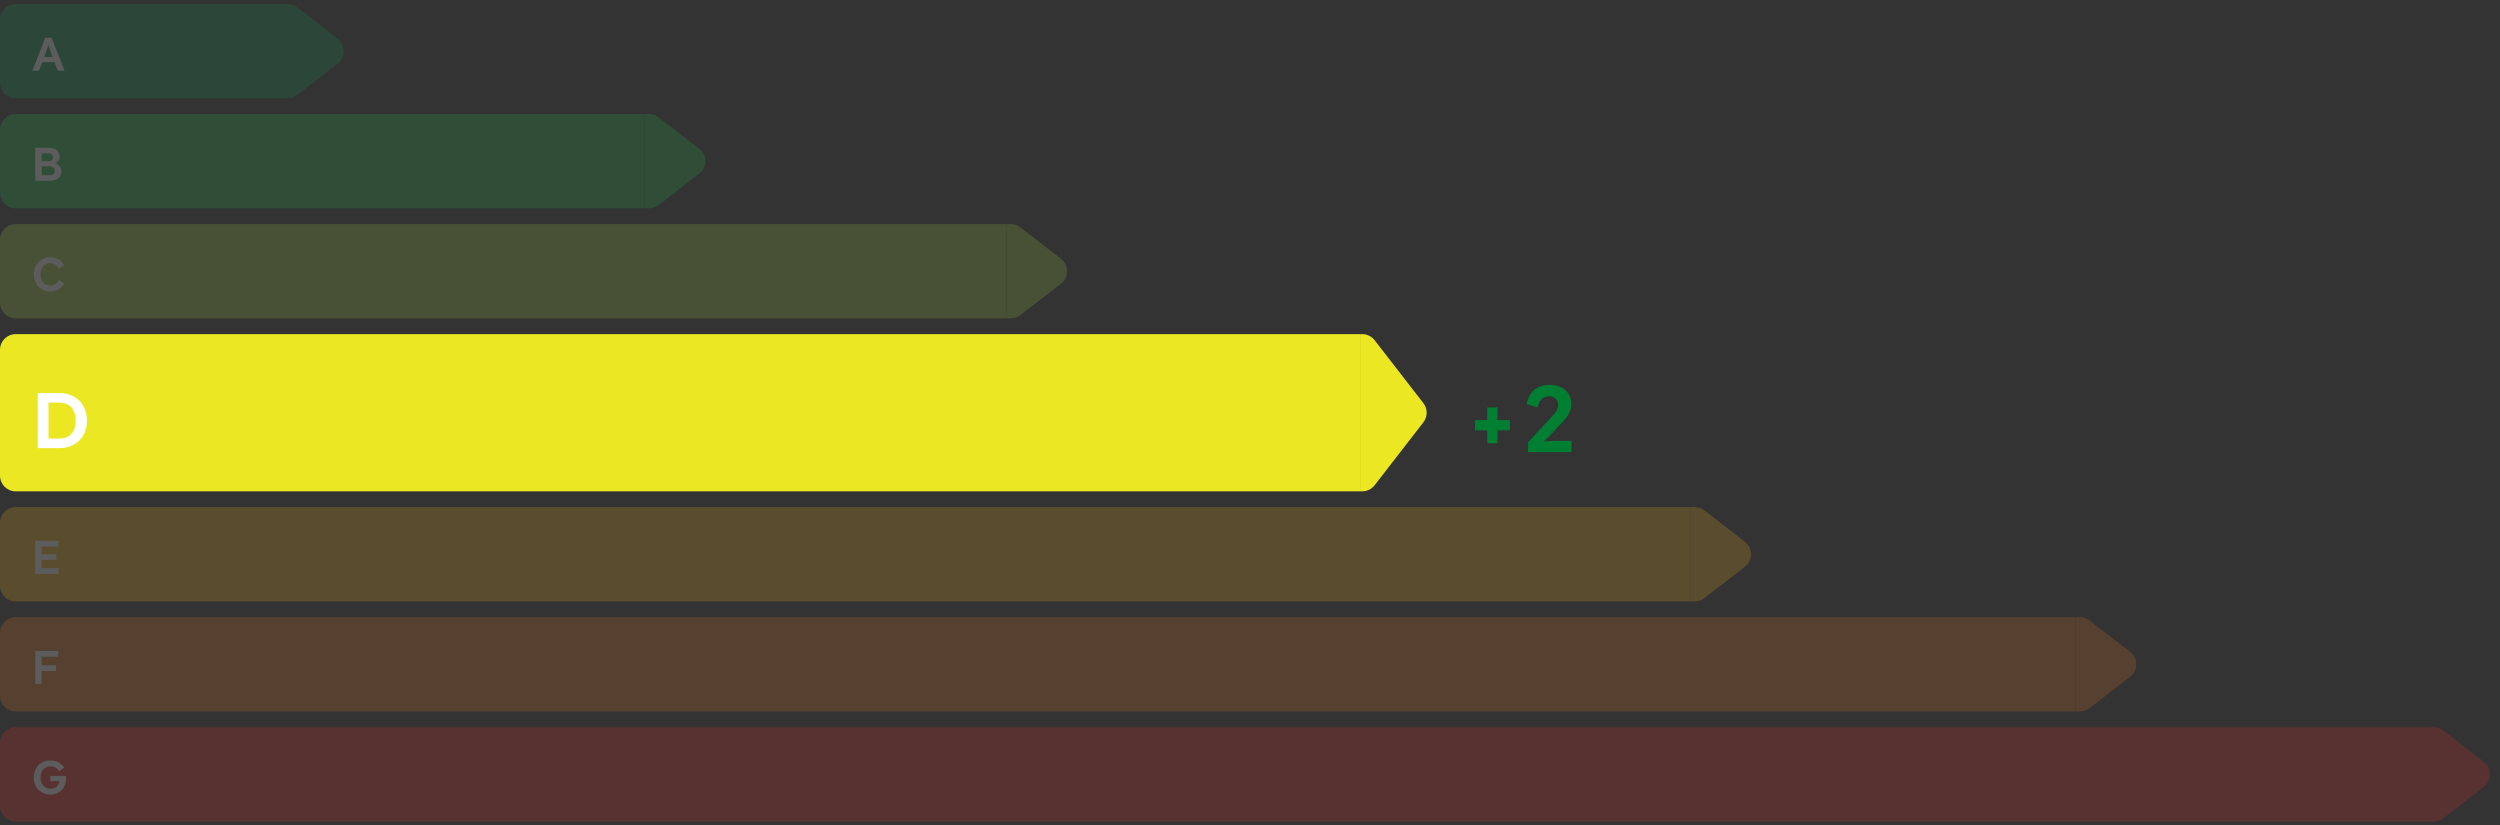
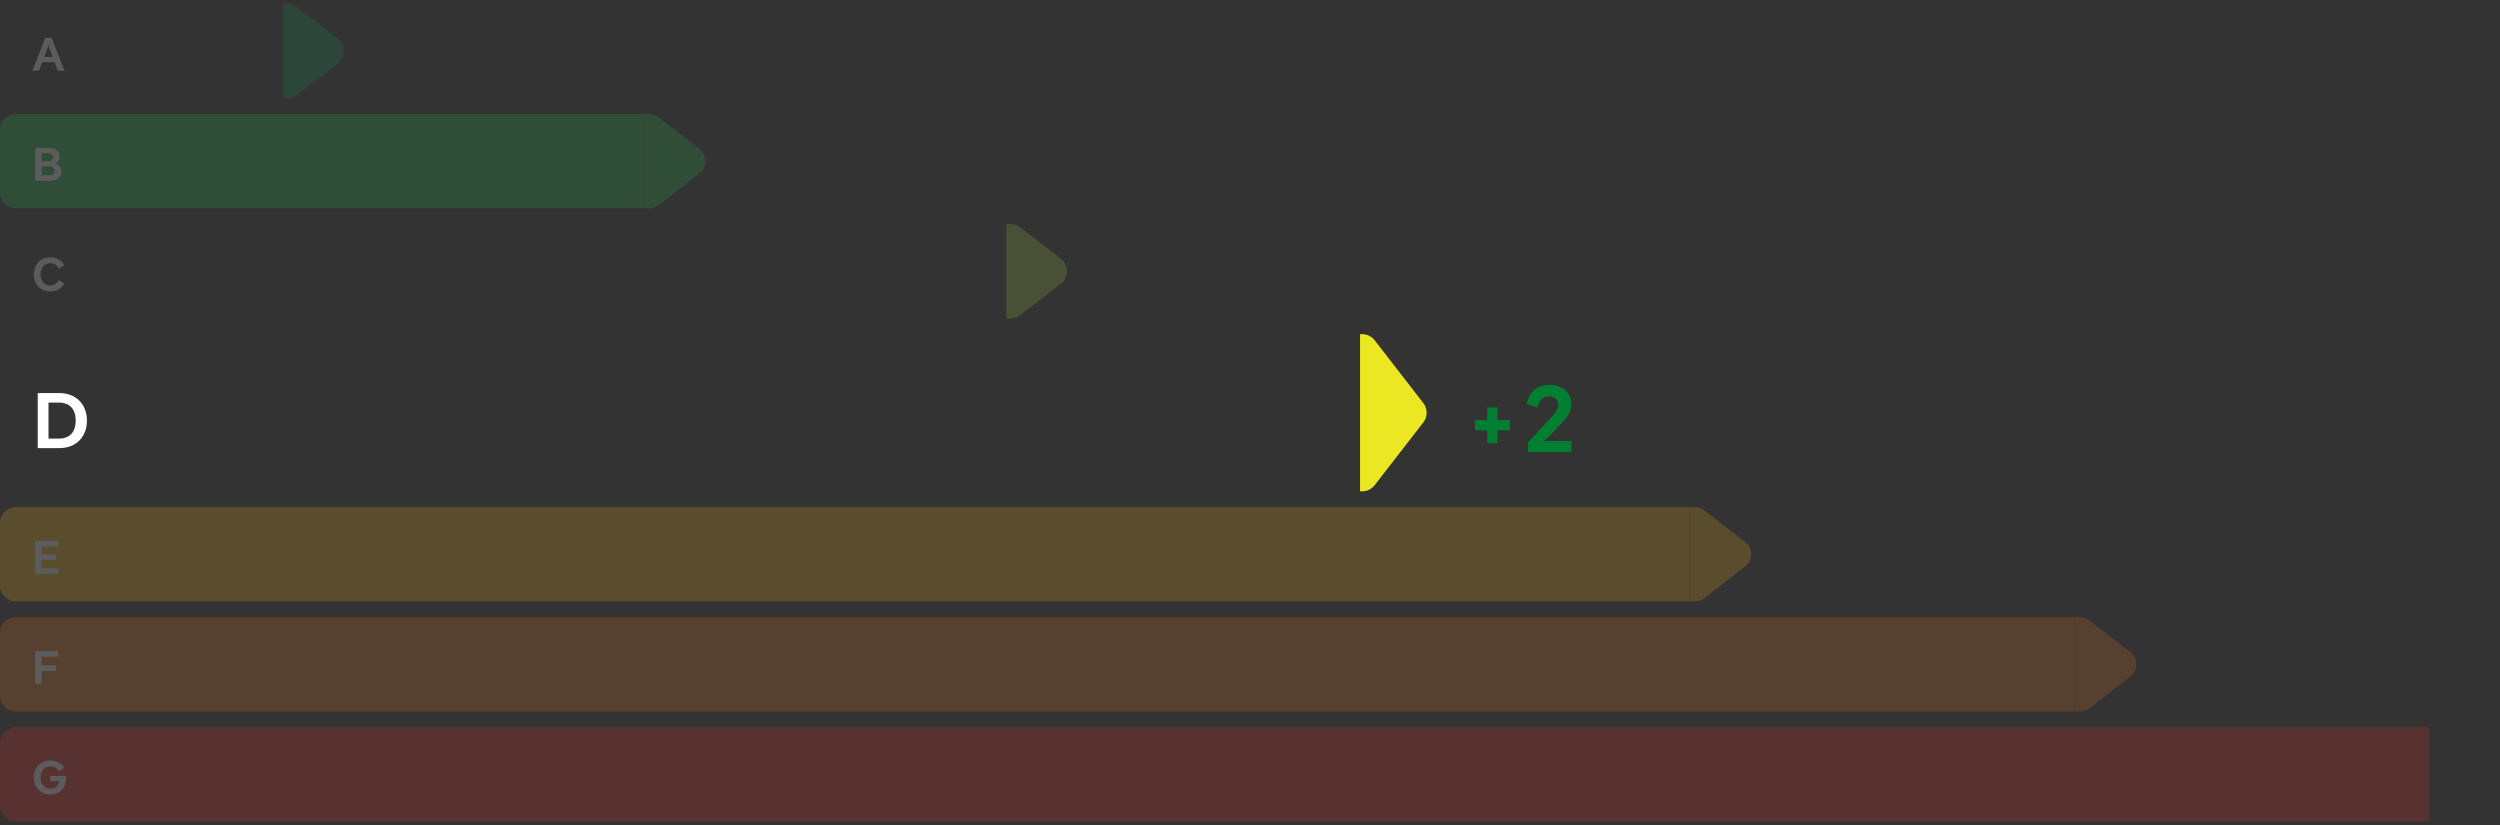
<svg xmlns="http://www.w3.org/2000/svg" width="318" height="105" viewBox="0 0 318 105" fill="none">
  <rect x="0" y="0" width="318" height="105" fill="#333333" stroke="none" />
  <g opacity="0.2">
-     <path d="M0 2.5C0 1.395 0.895 0.5 2 0.5H36V12.5H2C0.895 12.5 0 11.605 0 10.5V2.5Z" fill="#0D964E" />
    <path d="M36.566 0.5C37.01 0.5 37.44 0.647 37.791 0.919L42.957 4.919C43.992 5.719 43.992 7.281 42.957 8.081L37.791 12.081C37.44 12.353 37.01 12.5 36.566 12.5H36V0.5H36.566Z" fill="#0D964E" />
    <path d="M6.94 7.914H5.368L4.966 9H4.114L5.764 4.8H6.562L8.218 9H7.342L6.94 7.914ZM5.986 6.246L5.614 7.242H6.694L6.322 6.246C6.238 6.018 6.166 5.784 6.166 5.7H6.142C6.142 5.784 6.07 6.018 5.986 6.246Z" fill="white" />
  </g>
  <g opacity="0.2">
    <path d="M0 16.5C0 15.395 0.895 14.5 2 14.5H82V26.5H2C0.895 26.5 0 25.605 0 24.5V16.5Z" fill="#21B24C" />
    <path d="M82.566 14.5C83.01 14.5 83.44 14.647 83.791 14.919L88.957 18.919C89.992 19.719 89.992 21.281 88.957 22.081L83.791 26.081C83.44 26.353 83.01 26.5 82.566 26.5H82V14.5H82.566Z" fill="#21B24C" />
    <path d="M7.03 20.78C7.534 20.954 7.804 21.338 7.804 21.812C7.804 22.592 7.258 23 6.274 23H4.48V18.8H6.142C7.054 18.8 7.582 19.184 7.582 19.934C7.582 20.324 7.36 20.618 7.03 20.78ZM6.076 19.502H5.302V20.504H6.076C6.466 20.504 6.73 20.396 6.73 20.006C6.73 19.622 6.46 19.502 6.076 19.502ZM6.244 21.164H5.302V22.298H6.244C6.682 22.298 6.958 22.142 6.958 21.734C6.958 21.326 6.682 21.164 6.244 21.164Z" fill="white" />
  </g>
  <g opacity="0.2">
-     <path d="M0 30.5C0 29.395 0.895 28.5 2 28.5H128V40.5H2C0.895 40.5 0 39.605 0 38.5V30.5Z" fill="#99CA3B" />
    <path d="M128.566 28.5C129.01 28.5 129.44 28.647 129.791 28.919L134.957 32.919C135.992 33.719 135.992 35.281 134.957 36.081L129.791 40.081C129.44 40.353 129.01 40.5 128.566 40.5H128V28.5H128.566Z" fill="#99CA3B" />
    <path d="M6.412 37.072C5.182 37.072 4.306 36.19 4.306 34.9C4.306 33.61 5.182 32.728 6.412 32.728C7.198 32.728 7.834 33.094 8.164 33.754L7.474 34.18C7.264 33.742 6.892 33.478 6.412 33.478C5.686 33.478 5.164 34.012 5.164 34.9C5.164 35.788 5.686 36.322 6.412 36.322C6.892 36.322 7.264 36.058 7.474 35.62L8.164 36.046C7.834 36.706 7.198 37.072 6.412 37.072Z" fill="white" />
  </g>
-   <path d="M0 44.5C0 43.395 0.895 42.5 2 42.5H173V62.5H2C0.895 62.5 0 61.605 0 60.5V44.5Z" fill="#EBE722" />
  <path d="M173.27 42.5C173.888 42.5 174.472 42.786 174.851 43.275L181.051 51.275C181.609 51.996 181.609 53.004 181.051 53.725L174.851 61.725C174.472 62.214 173.888 62.5 173.27 62.5H173V42.5H173.27Z" fill="#EBE722" />
  <path d="M7.57 57H4.8V50H7.57C9.62 50 11.06 51.38 11.06 53.5C11.06 55.62 9.62 57 7.57 57ZM7.49 51.21H6.17V55.79H7.49C8.91 55.79 9.63 54.9 9.63 53.5C9.63 52.1 8.91 51.21 7.49 51.21Z" fill="white" />
  <path d="M190.476 53.444H192.06V54.74H190.476V56.384H189.18V54.74H187.62V53.444H189.18V51.824H190.476V53.444ZM199.892 57.5H194.372V56.264L197.444 52.94C197.9 52.436 198.2 52.04 198.2 51.452C198.2 50.864 197.732 50.408 197.048 50.408C196.088 50.408 195.728 51.152 195.572 51.836L194.192 51.392C194.408 50.252 195.164 48.956 197.048 48.956C198.872 48.956 199.868 50.012 199.868 51.38C199.868 52.232 199.508 52.88 198.776 53.66L197.096 55.448C196.808 55.772 196.496 56.06 196.34 56.132L196.364 56.168C196.52 56.108 196.94 56.084 197.372 56.084H199.892V57.5Z" fill="#007F33" />
  <g opacity="0.2">
    <path d="M0 66.5C0 65.395 0.895 64.5 2 64.5H215V76.5H2C0.895 76.5 0 75.605 0 74.5V66.5Z" fill="#F1B51A" />
    <path d="M215.566 64.5C216.01 64.5 216.44 64.647 216.791 64.919L221.957 68.919C222.992 69.719 222.992 71.281 221.957 72.081L216.791 76.081C216.44 76.353 216.01 76.5 215.566 76.5H215V64.5H215.566Z" fill="#F1B51A" />
    <path d="M4.48 73V68.8H7.426V69.526H5.302V70.498H7.168V71.212H5.302V72.274H7.426V73H4.48Z" fill="white" />
  </g>
  <g opacity="0.2">
    <path d="M0 80.5C0 79.395 0.895 78.5 2 78.5H264V90.5H2C0.895 90.5 0 89.605 0 88.5V80.5Z" fill="#E17628" />
    <path d="M264.566 78.5C265.01 78.5 265.44 78.647 265.791 78.919L270.957 82.919C271.992 83.719 271.992 85.281 270.957 86.081L265.791 90.081C265.44 90.353 265.01 90.5 264.566 90.5H264V78.5H264.566Z" fill="#E17628" />
    <path d="M4.48 82.8H7.396V83.532H5.296V84.624H7.12V85.35H5.296V87H4.48V82.8Z" fill="white" />
  </g>
  <g opacity="0.2">
    <path d="M0 94.5C0 93.395 0.895 92.5 2 92.5H309V104.5H2C0.895 104.5 0 103.605 0 102.5V94.5Z" fill="#E52E2A" />
-     <path d="M309.566 92.5C310.01 92.5 310.44 92.647 310.791 92.919L315.957 96.919C316.992 97.719 316.992 99.281 315.957 100.081L310.791 104.081C310.44 104.353 310.01 104.5 309.566 104.5H309V92.5H309.566Z" fill="#E52E2A" />
    <path d="M7.546 99.356H6.4V98.69H8.368C8.386 98.804 8.392 98.906 8.392 99.008C8.392 100.334 7.504 101.072 6.4 101.072C5.23 101.072 4.3 100.202 4.3 98.9C4.3 97.598 5.188 96.728 6.418 96.728C7.084 96.728 7.786 97.034 8.17 97.652L7.516 98.096C7.258 97.67 6.862 97.478 6.418 97.478C5.692 97.478 5.158 98.012 5.158 98.9C5.158 99.782 5.722 100.322 6.4 100.322C7.084 100.322 7.462 99.962 7.546 99.356Z" fill="white" />
  </g>
</svg>